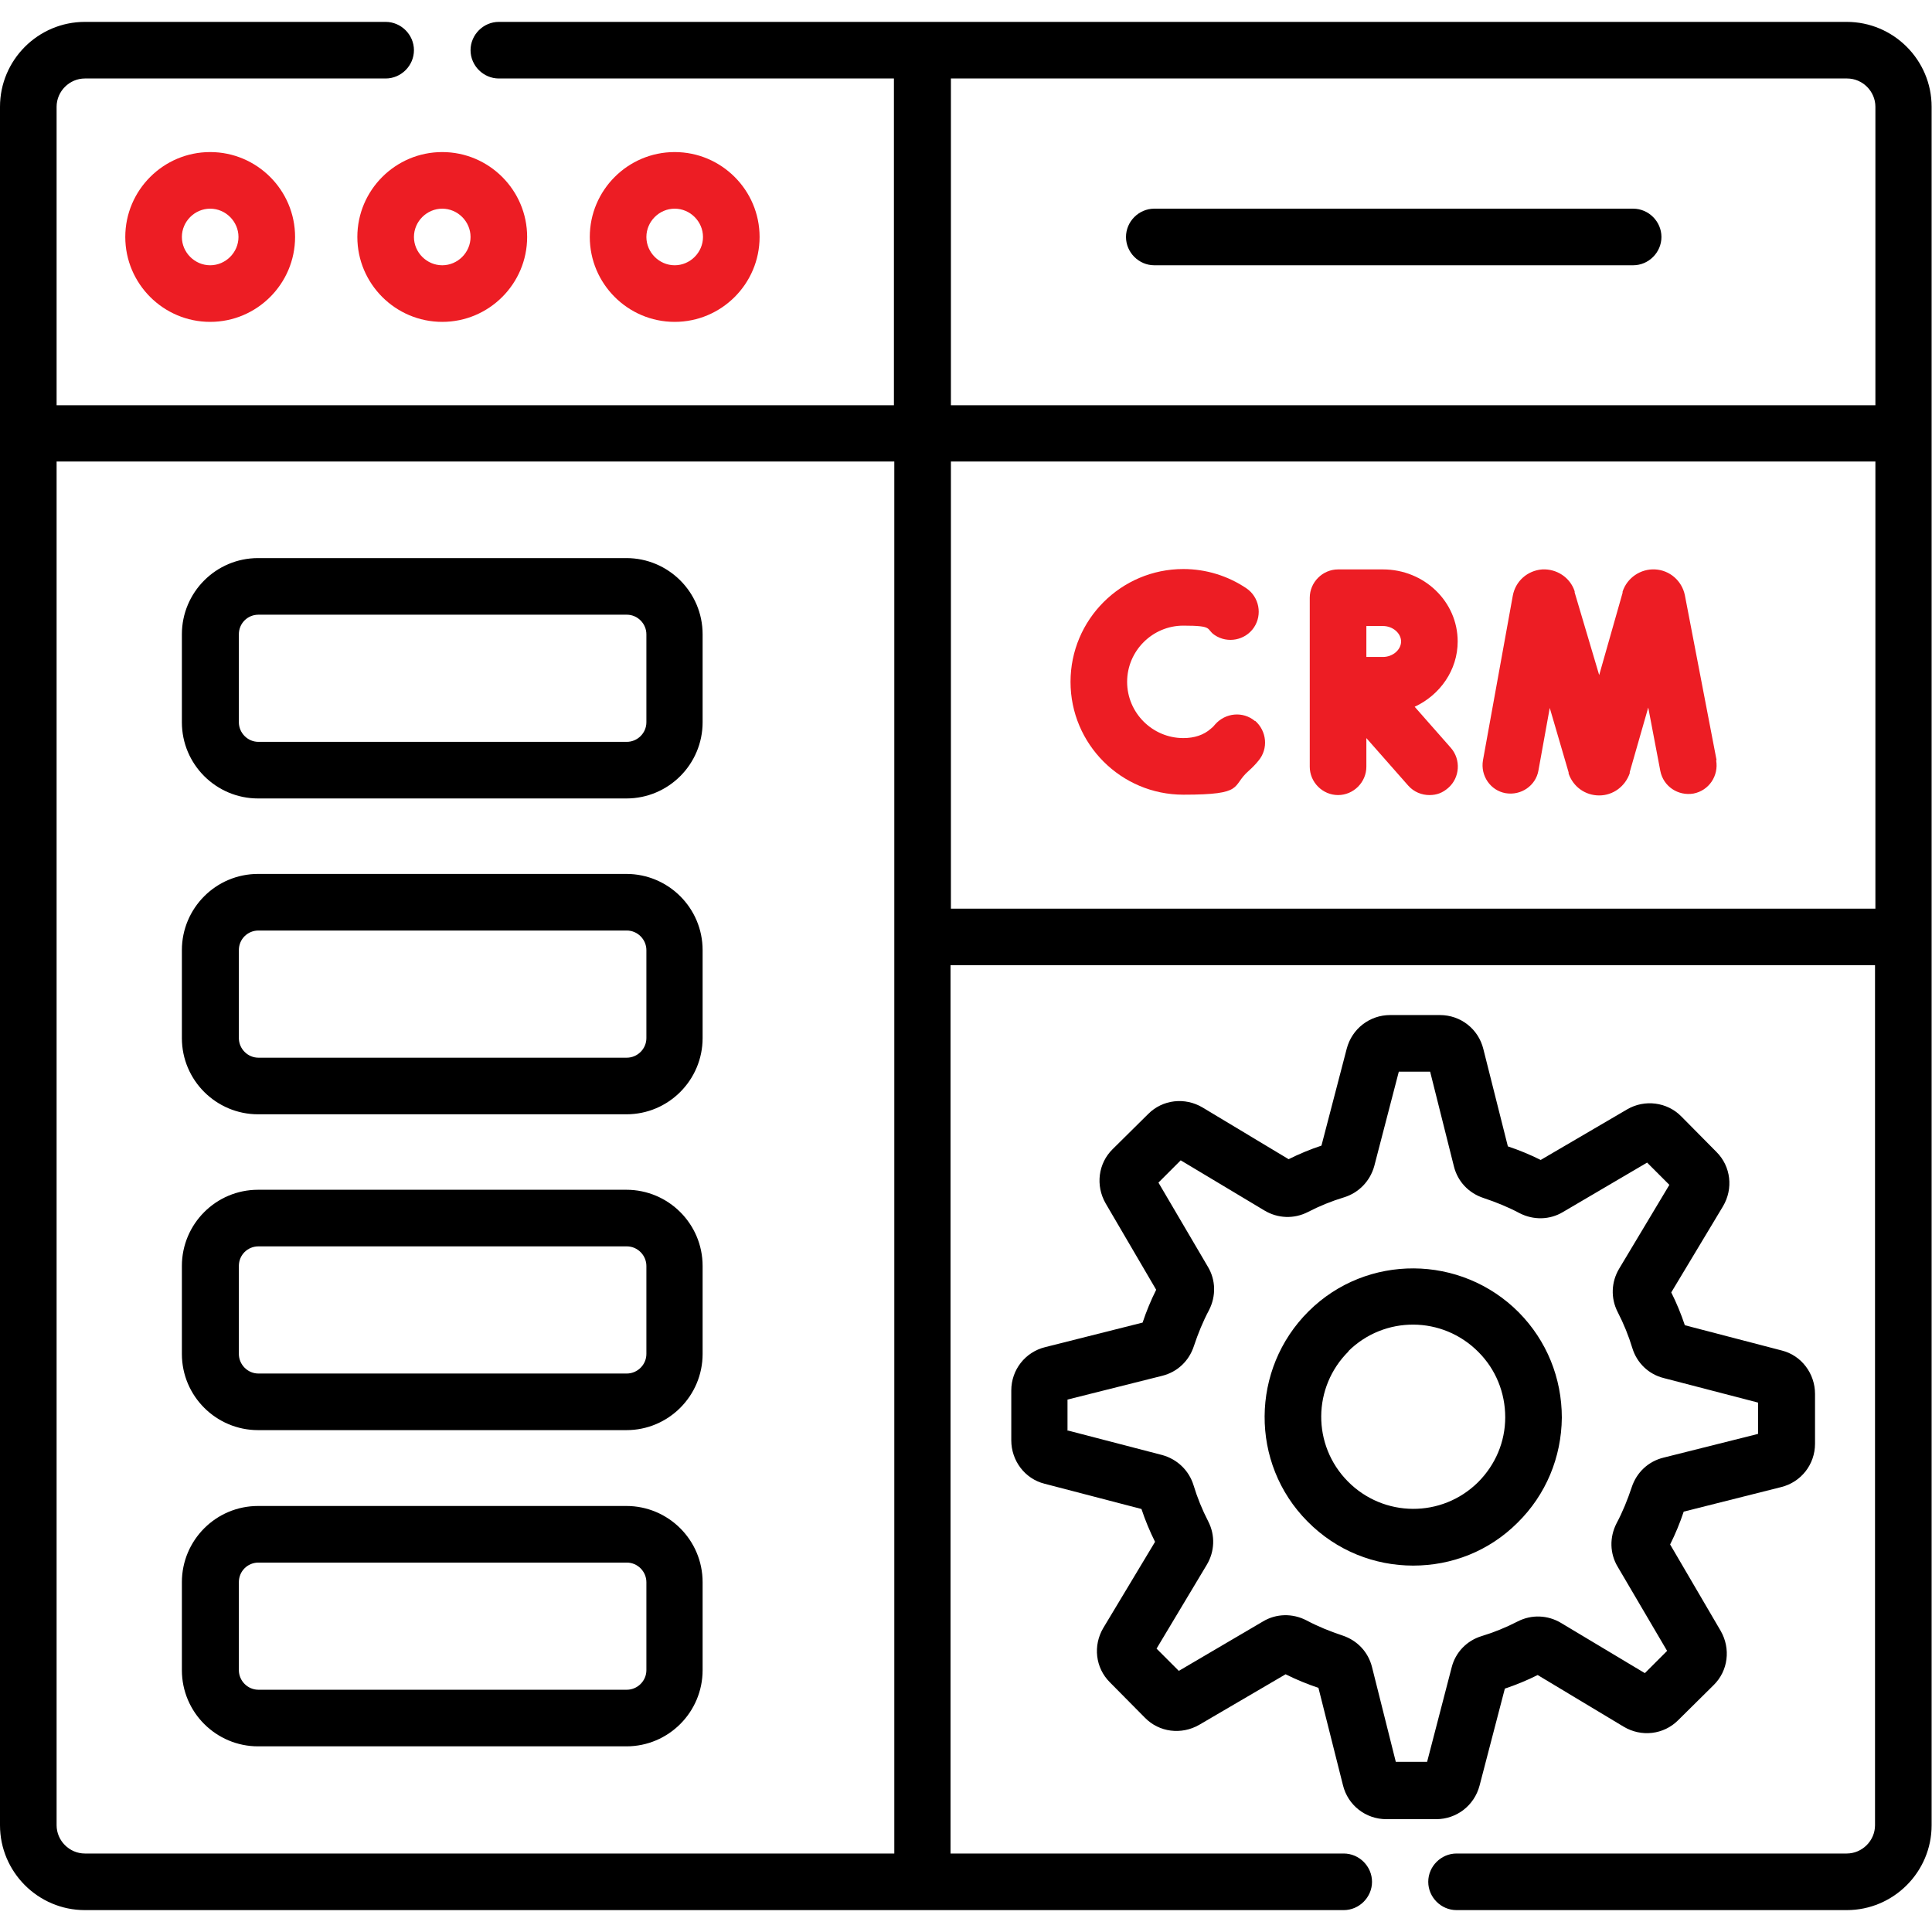
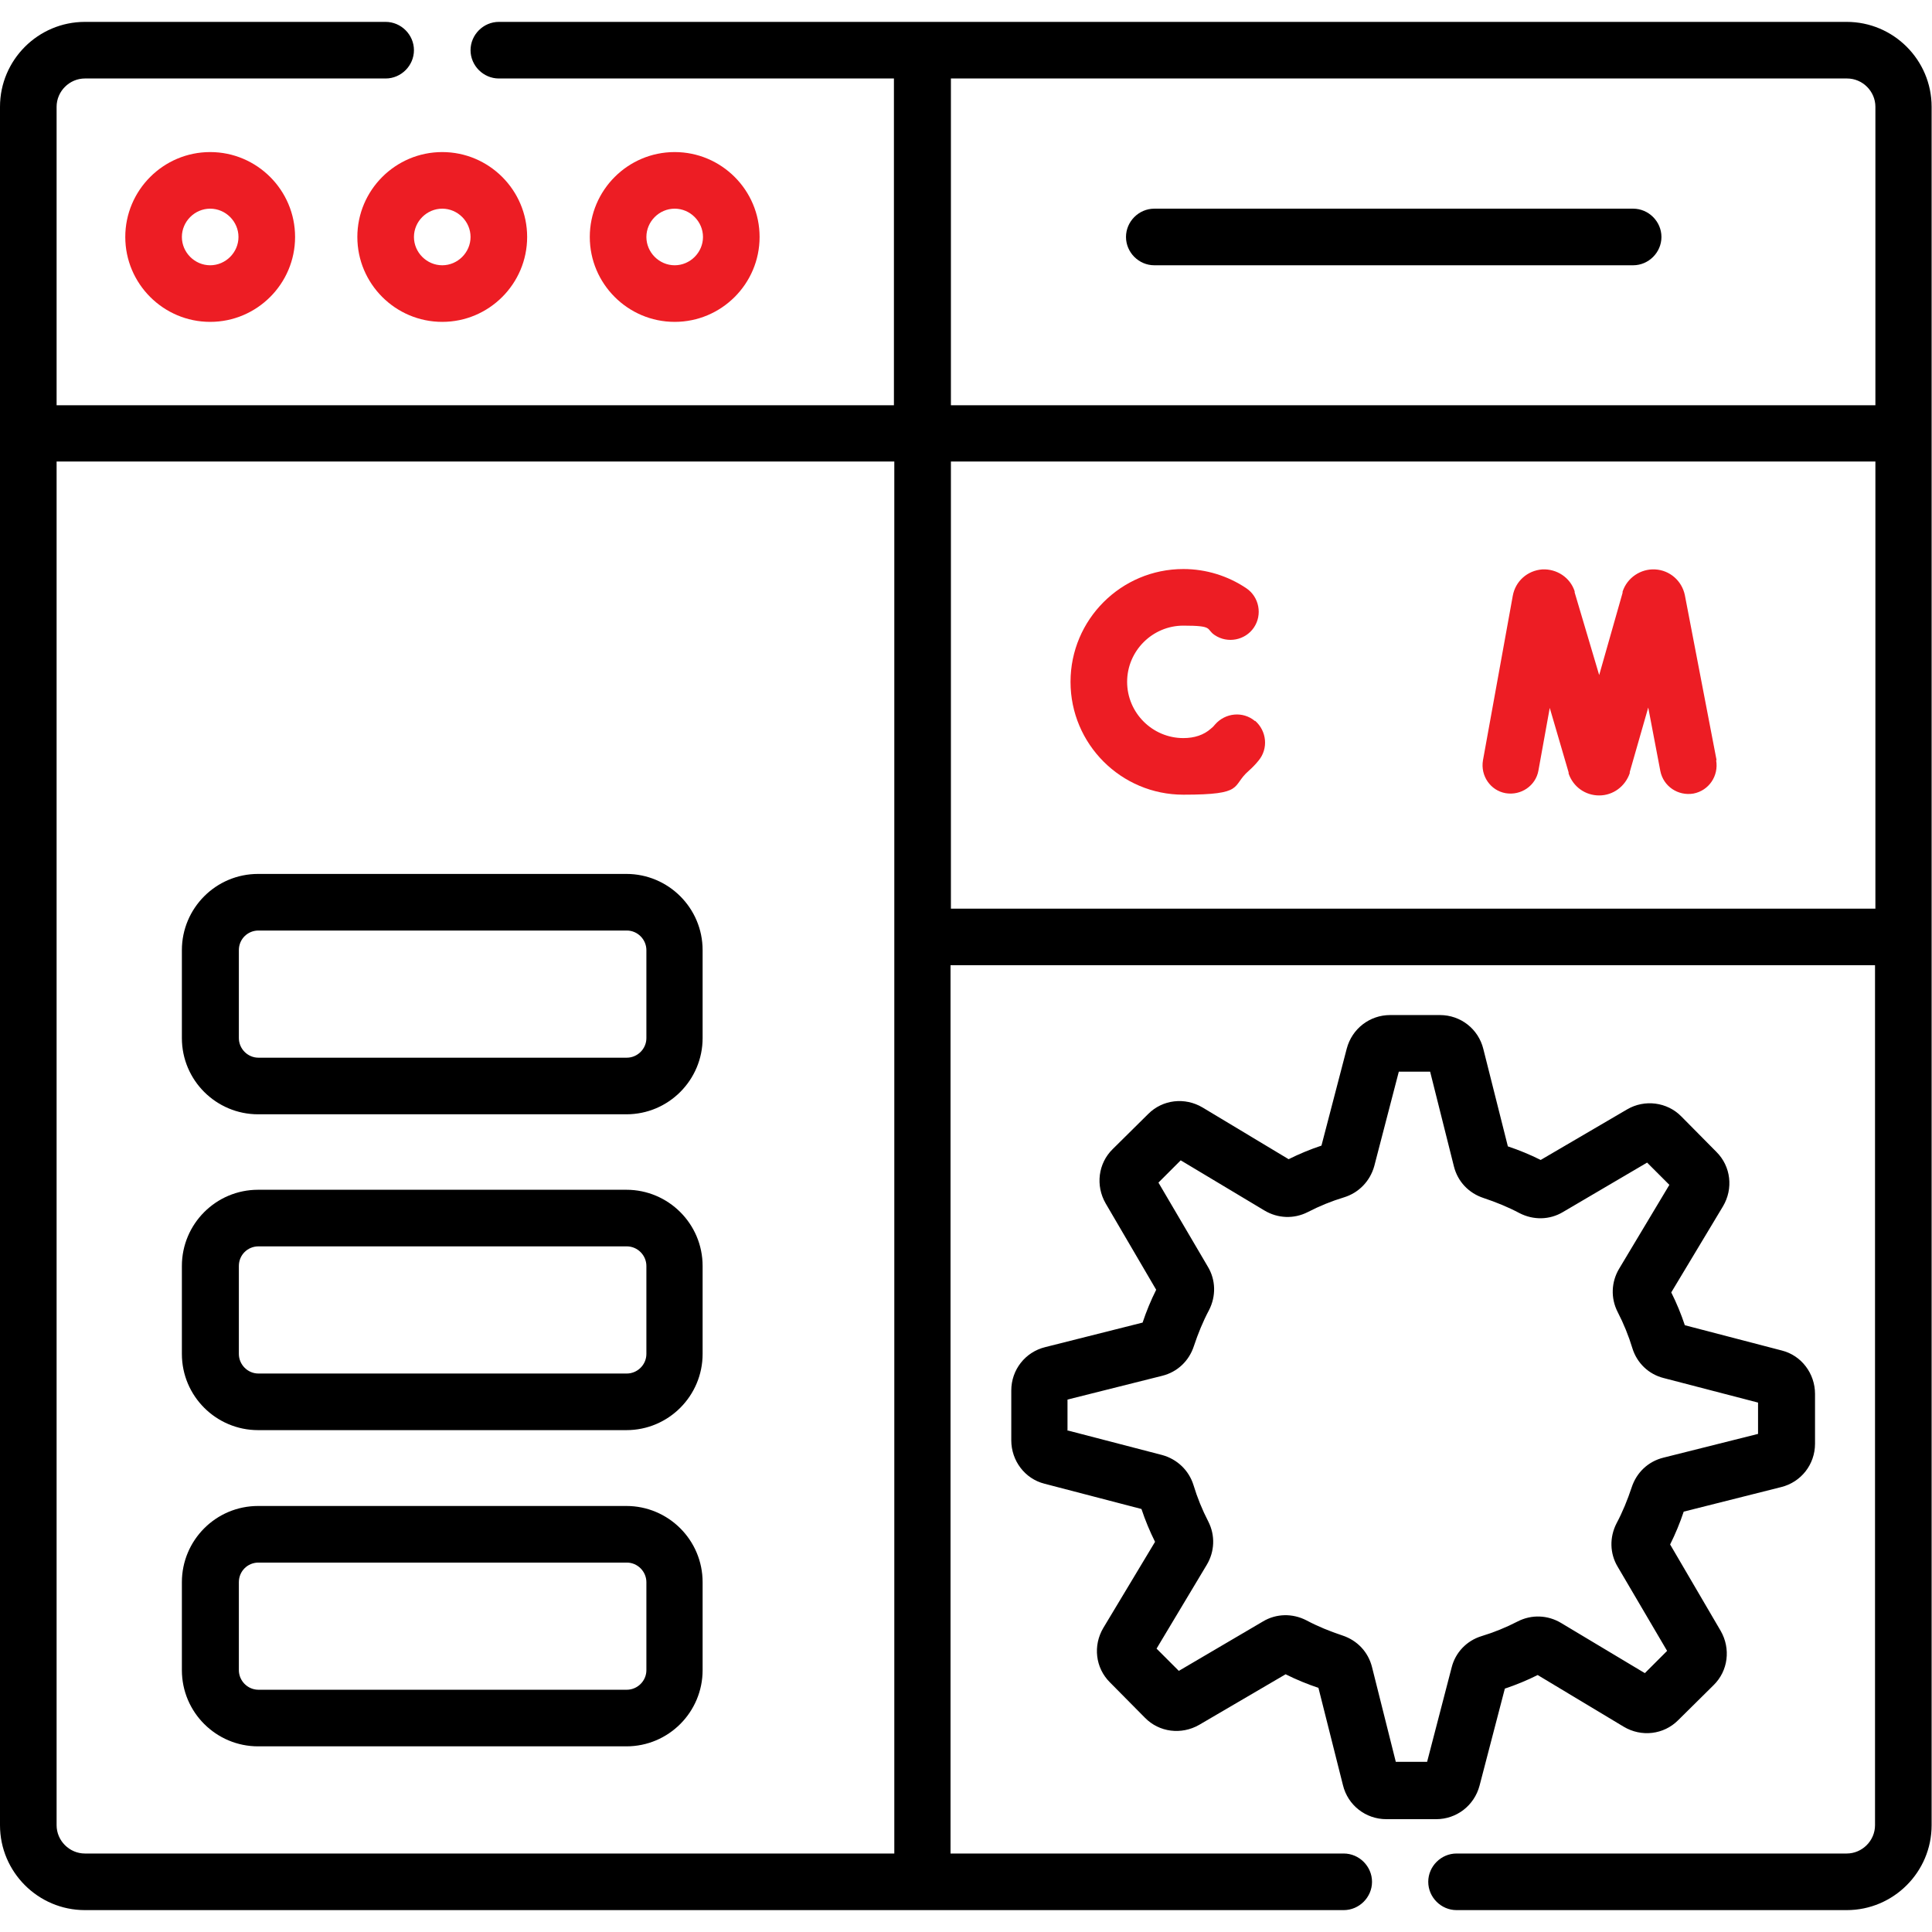
<svg xmlns="http://www.w3.org/2000/svg" id="Capa_1" data-name="Capa 1" viewBox="0 0 512 512">
  <defs>
    <style>      .cls-1 {        fill: #000;      }      .cls-1, .cls-2 {        stroke-width: 0px;      }      .cls-2 {        fill: #ed1d24;      }    </style>
  </defs>
  <path class="cls-1" d="M489.5,5.8H132.2c-4.1,0-7.5,3.4-7.5,7.5s3.4,7.5,7.5,7.5h104.7v86.6H15V28.3c0-4.1,3.4-7.5,7.5-7.5h79.7c4.1,0,7.5-3.4,7.5-7.5s-3.4-7.5-7.5-7.5H22.5C10.1,5.8,0,15.9,0,28.3v455.4c0,12.4,10.1,22.5,22.5,22.5h333.6c4.1,0,7.5-3.4,7.5-7.5s-3.4-7.5-7.5-7.5h-104.2c0,0,0-.2,0-.3v-235.1h245v227.9c0,4.1-3.4,7.5-7.5,7.5h-103.4c-4.1,0-7.5,3.4-7.5,7.5s3.4,7.5,7.5,7.5h103.4c12.4,0,22.5-10.1,22.5-22.5V28.3c0-12.4-10.1-22.5-22.5-22.5h0ZM489.5,20.8c4.1,0,7.5,3.4,7.5,7.5v79.1h-245V20.8h237.5ZM22.5,491.2c-4.1,0-7.5-3.4-7.5-7.5V122.3h222v368.6c0,0,0,.2,0,.3H22.5ZM252,240.8v-118.5h245v118.5h-245Z" />
  <path class="cls-2" d="M454.9,201.4l-8.4-43.7c-.8-3.8-4-6.6-7.9-6.8-3.8-.2-7.4,2.2-8.6,5.9,0,0,0,.2,0,.3l-6.2,21.8-6.5-21.9c0,0,0-.2,0-.3-1.2-3.7-4.8-6-8.6-5.8-3.9.3-7.1,3.1-7.8,7l-7.9,43.6c-.7,4.1,2,8,6,8.7,4.1.7,8-2,8.7-6l3-16.6,5,17.1c0,0,0,.2,0,.3,1.2,3.5,4.4,5.8,8.1,5.8h0c3.7,0,6.9-2.4,8.1-5.9,0,0,0-.2,0-.3l4.9-17.1,3.2,16.8c.8,4.1,4.7,6.7,8.8,6,4.1-.8,6.7-4.7,6-8.8h0Z" />
  <path class="cls-2" d="M332.6,191.1c-3.2-2.7-7.9-2.2-10.6.9-.3.4-.7.8-1.1,1.1-1.9,1.7-4.4,2.5-7.3,2.5-8.2,0-14.9-6.7-14.9-14.9s6.7-14.9,14.9-14.9,5.9.9,8.3,2.5c3.4,2.3,8.1,1.4,10.4-2,2.3-3.4,1.4-8.1-2-10.4-4.9-3.3-10.7-5.1-16.7-5.1-16.5,0-29.9,13.4-29.9,29.9s13.4,29.9,29.9,29.9,12.6-2.2,17.3-6.3c.9-.8,1.8-1.7,2.6-2.7,2.7-3.2,2.2-7.9-.9-10.6Z" />
-   <path class="cls-2" d="M386.3,170c0-10.6-8.9-19.1-19.8-19.1h-11.9c-4.1,0-7.5,3.4-7.5,7.5v44.8c0,4.1,3.4,7.5,7.5,7.5s7.5-3.4,7.5-7.5v-7.6l11.1,12.6c1.5,1.7,3.6,2.5,5.6,2.5s3.5-.6,5-1.9c3.1-2.7,3.4-7.5.7-10.6l-9.6-10.9c6.7-3.1,11.4-9.7,11.4-17.3h0ZM366.5,165.9c2.6,0,4.8,1.9,4.8,4.1s-2.2,4.1-4.8,4.1-2.7,0-4.4,0c0-1.6,0-3.1,0-4.1s0-2.4,0-4.1h4.4Z" />
-   <path class="cls-1" d="M166,147.9h-97.6c-11.2,0-20.2,9.1-20.2,20.2v23.3c0,11.2,9.1,20.2,20.2,20.2h97.6c11.2,0,20.2-9.1,20.2-20.2v-23.3c0-11.2-9.1-20.2-20.2-20.2ZM171.3,191.4c0,2.9-2.4,5.2-5.2,5.2h-97.6c-2.9,0-5.2-2.4-5.2-5.2v-23.3c0-2.9,2.3-5.2,5.2-5.2h97.6c2.9,0,5.2,2.4,5.2,5.2v23.3Z" />
  <path class="cls-1" d="M166,231.6h-97.6c-11.2,0-20.2,9.1-20.2,20.2v23.3c0,11.2,9.1,20.2,20.2,20.2h97.6c11.2,0,20.2-9.1,20.2-20.2v-23.3c0-11.2-9.1-20.2-20.2-20.2ZM171.3,275.1c0,2.9-2.4,5.2-5.2,5.2h-97.6c-2.9,0-5.2-2.4-5.2-5.2v-23.3c0-2.9,2.3-5.2,5.2-5.2h97.6c2.9,0,5.2,2.4,5.2,5.2v23.3Z" />
  <path class="cls-1" d="M166,315.3h-97.6c-11.2,0-20.2,9.1-20.2,20.2v23.3c0,11.2,9.1,20.2,20.2,20.2h97.6c11.2,0,20.2-9.1,20.2-20.2v-23.3c0-11.2-9.1-20.2-20.2-20.2ZM171.3,358.8c0,2.9-2.4,5.2-5.2,5.2h-97.6c-2.9,0-5.2-2.4-5.2-5.2v-23.3c0-2.9,2.3-5.2,5.2-5.2h97.6c2.9,0,5.2,2.4,5.2,5.2v23.3Z" />
  <path class="cls-1" d="M166,399.1h-97.6c-11.2,0-20.2,9.1-20.2,20.2v23.3c0,11.2,9.1,20.2,20.2,20.2h97.6c11.2,0,20.2-9.1,20.2-20.2v-23.3c0-11.2-9.1-20.2-20.2-20.2ZM171.3,442.6c0,2.9-2.4,5.2-5.2,5.2h-97.6c-2.9,0-5.2-2.4-5.2-5.2v-23.3c0-2.9,2.3-5.2,5.2-5.2h97.6c2.9,0,5.2,2.4,5.2,5.2v23.3Z" />
  <path class="cls-2" d="M33.2,62.8c0,12.4,10.1,22.5,22.5,22.5s22.5-10.1,22.5-22.5-10.1-22.5-22.5-22.5-22.5,10.1-22.5,22.5ZM63.2,62.8c0,4.1-3.4,7.5-7.5,7.5s-7.5-3.4-7.5-7.5,3.4-7.5,7.5-7.5,7.5,3.4,7.5,7.5Z" />
  <path class="cls-2" d="M94.7,62.8c0,12.4,10.1,22.5,22.5,22.5s22.5-10.1,22.5-22.5-10.1-22.5-22.5-22.5-22.5,10.1-22.5,22.5ZM117.2,55.3c4.1,0,7.5,3.4,7.5,7.5s-3.4,7.5-7.5,7.5-7.5-3.4-7.5-7.5,3.4-7.5,7.5-7.5Z" />
  <path class="cls-2" d="M201.3,62.8c0-12.4-10.1-22.5-22.5-22.5s-22.5,10.1-22.5,22.5,10.1,22.5,22.5,22.5,22.5-10.1,22.5-22.5ZM171.3,62.8c0-4.1,3.4-7.5,7.5-7.5s7.5,3.4,7.5,7.5-3.4,7.5-7.5,7.5-7.5-3.4-7.5-7.5Z" />
  <path class="cls-1" d="M305.9,70.3h126.9c4.1,0,7.5-3.4,7.5-7.5s-3.4-7.5-7.5-7.5h-126.9c-4.1,0-7.5,3.4-7.5,7.5s3.4,7.5,7.5,7.5Z" />
  <path class="cls-1" d="M294.1,445.8l9.3,9.4c3.8,3.9,9.7,4.6,14.4,1.9l22.9-13.4c2.8,1.4,5.7,2.6,8.7,3.6l6.5,25.8c1.3,5.3,6,9,11.5,9h13.2c0,0,0,0,0,0,5.4,0,10.1-3.6,11.5-8.9l6.7-25.7c3-1,5.9-2.2,8.7-3.6l22.8,13.7c4.7,2.8,10.6,2.1,14.4-1.7l9.4-9.3c3.9-3.8,4.6-9.7,1.9-14.4l-13.4-22.9c1.4-2.8,2.6-5.7,3.6-8.7l25.8-6.5c5.3-1.3,9-6,9-11.5v-13.2c0-5.4-3.6-10.2-8.8-11.5l-25.7-6.7c-1-3-2.2-5.9-3.6-8.7l13.7-22.8c2.8-4.7,2.1-10.6-1.7-14.4l-9.3-9.4c-3.8-3.9-9.8-4.6-14.4-1.9l-22.9,13.4c-2.8-1.4-5.7-2.6-8.7-3.6l-6.5-25.8c-1.3-5.3-6-9-11.5-9h-13.2c0,0,0,0,0,0-5.4,0-10.1,3.6-11.5,8.9l-6.7,25.7c-3,1-5.9,2.2-8.7,3.6l-22.8-13.7c-4.7-2.8-10.6-2.1-14.4,1.7l-9.4,9.3c-3.9,3.8-4.6,9.7-1.9,14.4l13.4,22.9c-1.4,2.8-2.6,5.7-3.6,8.7l-25.8,6.5c-5.3,1.3-9,6-9,11.5v13.2c0,5.4,3.6,10.2,8.8,11.5l25.7,6.7c1,3,2.2,5.9,3.6,8.7l-13.7,22.8c-2.8,4.7-2.1,10.6,1.7,14.4h0ZM282.9,379.2v-8.3s25.1-6.3,25.1-6.3c4-1,7.1-3.9,8.4-7.9,1.1-3.3,2.4-6.5,4-9.5,1.9-3.7,1.8-8-.3-11.5l-13.1-22.3,5.9-5.9,22.2,13.3c3.5,2.1,7.8,2.3,11.5.4,3.1-1.6,6.3-2.9,9.6-3.9,3.9-1.2,6.9-4.3,8-8.3l6.5-25h8.3s6.3,25.1,6.3,25.1c1,4,3.9,7.1,7.9,8.4,3.3,1.1,6.5,2.4,9.5,4,3.7,1.9,8,1.8,11.5-.3l22.3-13.1,5.9,5.9-13.3,22.2c-2.1,3.5-2.3,7.8-.4,11.5,1.6,3.1,2.9,6.3,3.9,9.6,1.2,3.9,4.3,6.9,8.3,7.9l25,6.5v8.3s-25.1,6.3-25.1,6.3c-4,1-7.1,3.9-8.4,7.9-1.1,3.3-2.4,6.5-4,9.5-1.9,3.7-1.8,8,.3,11.5l13.1,22.3-5.9,5.9-22.2-13.3c-3.5-2.1-7.8-2.3-11.5-.4-3.1,1.6-6.3,2.9-9.6,3.9-3.9,1.2-6.9,4.3-7.9,8.3l-6.5,25h-8.3s-6.3-25.1-6.3-25.1c-1-4-3.9-7.1-7.9-8.4-3.3-1.1-6.5-2.4-9.5-4-3.7-1.9-8-1.8-11.5.3l-22.3,13.1-5.9-5.9,13.3-22.2c2.1-3.5,2.3-7.8.4-11.5-1.6-3.1-2.9-6.3-3.9-9.6-1.2-3.9-4.3-6.9-8.3-8l-25-6.5Z" />
-   <path class="cls-1" d="M346.5,403.2c7.7,7.8,17.8,11.7,28,11.7s20.1-3.8,27.7-11.4c7.5-7.4,11.6-17.3,11.7-27.8,0-10.5-4-20.4-11.4-27.9-15.3-15.4-40.3-15.6-55.7-.3-15.4,15.3-15.6,40.3-.3,55.7,0,0,0,0,0,0h0ZM357.3,358.1c9.6-9.5,25-9.4,34.5.2,4.6,4.6,7.1,10.8,7.1,17.3,0,6.5-2.6,12.6-7.2,17.2-9.6,9.5-25,9.4-34.5-.2s-9.4-25,.2-34.5h0Z" />
</svg>